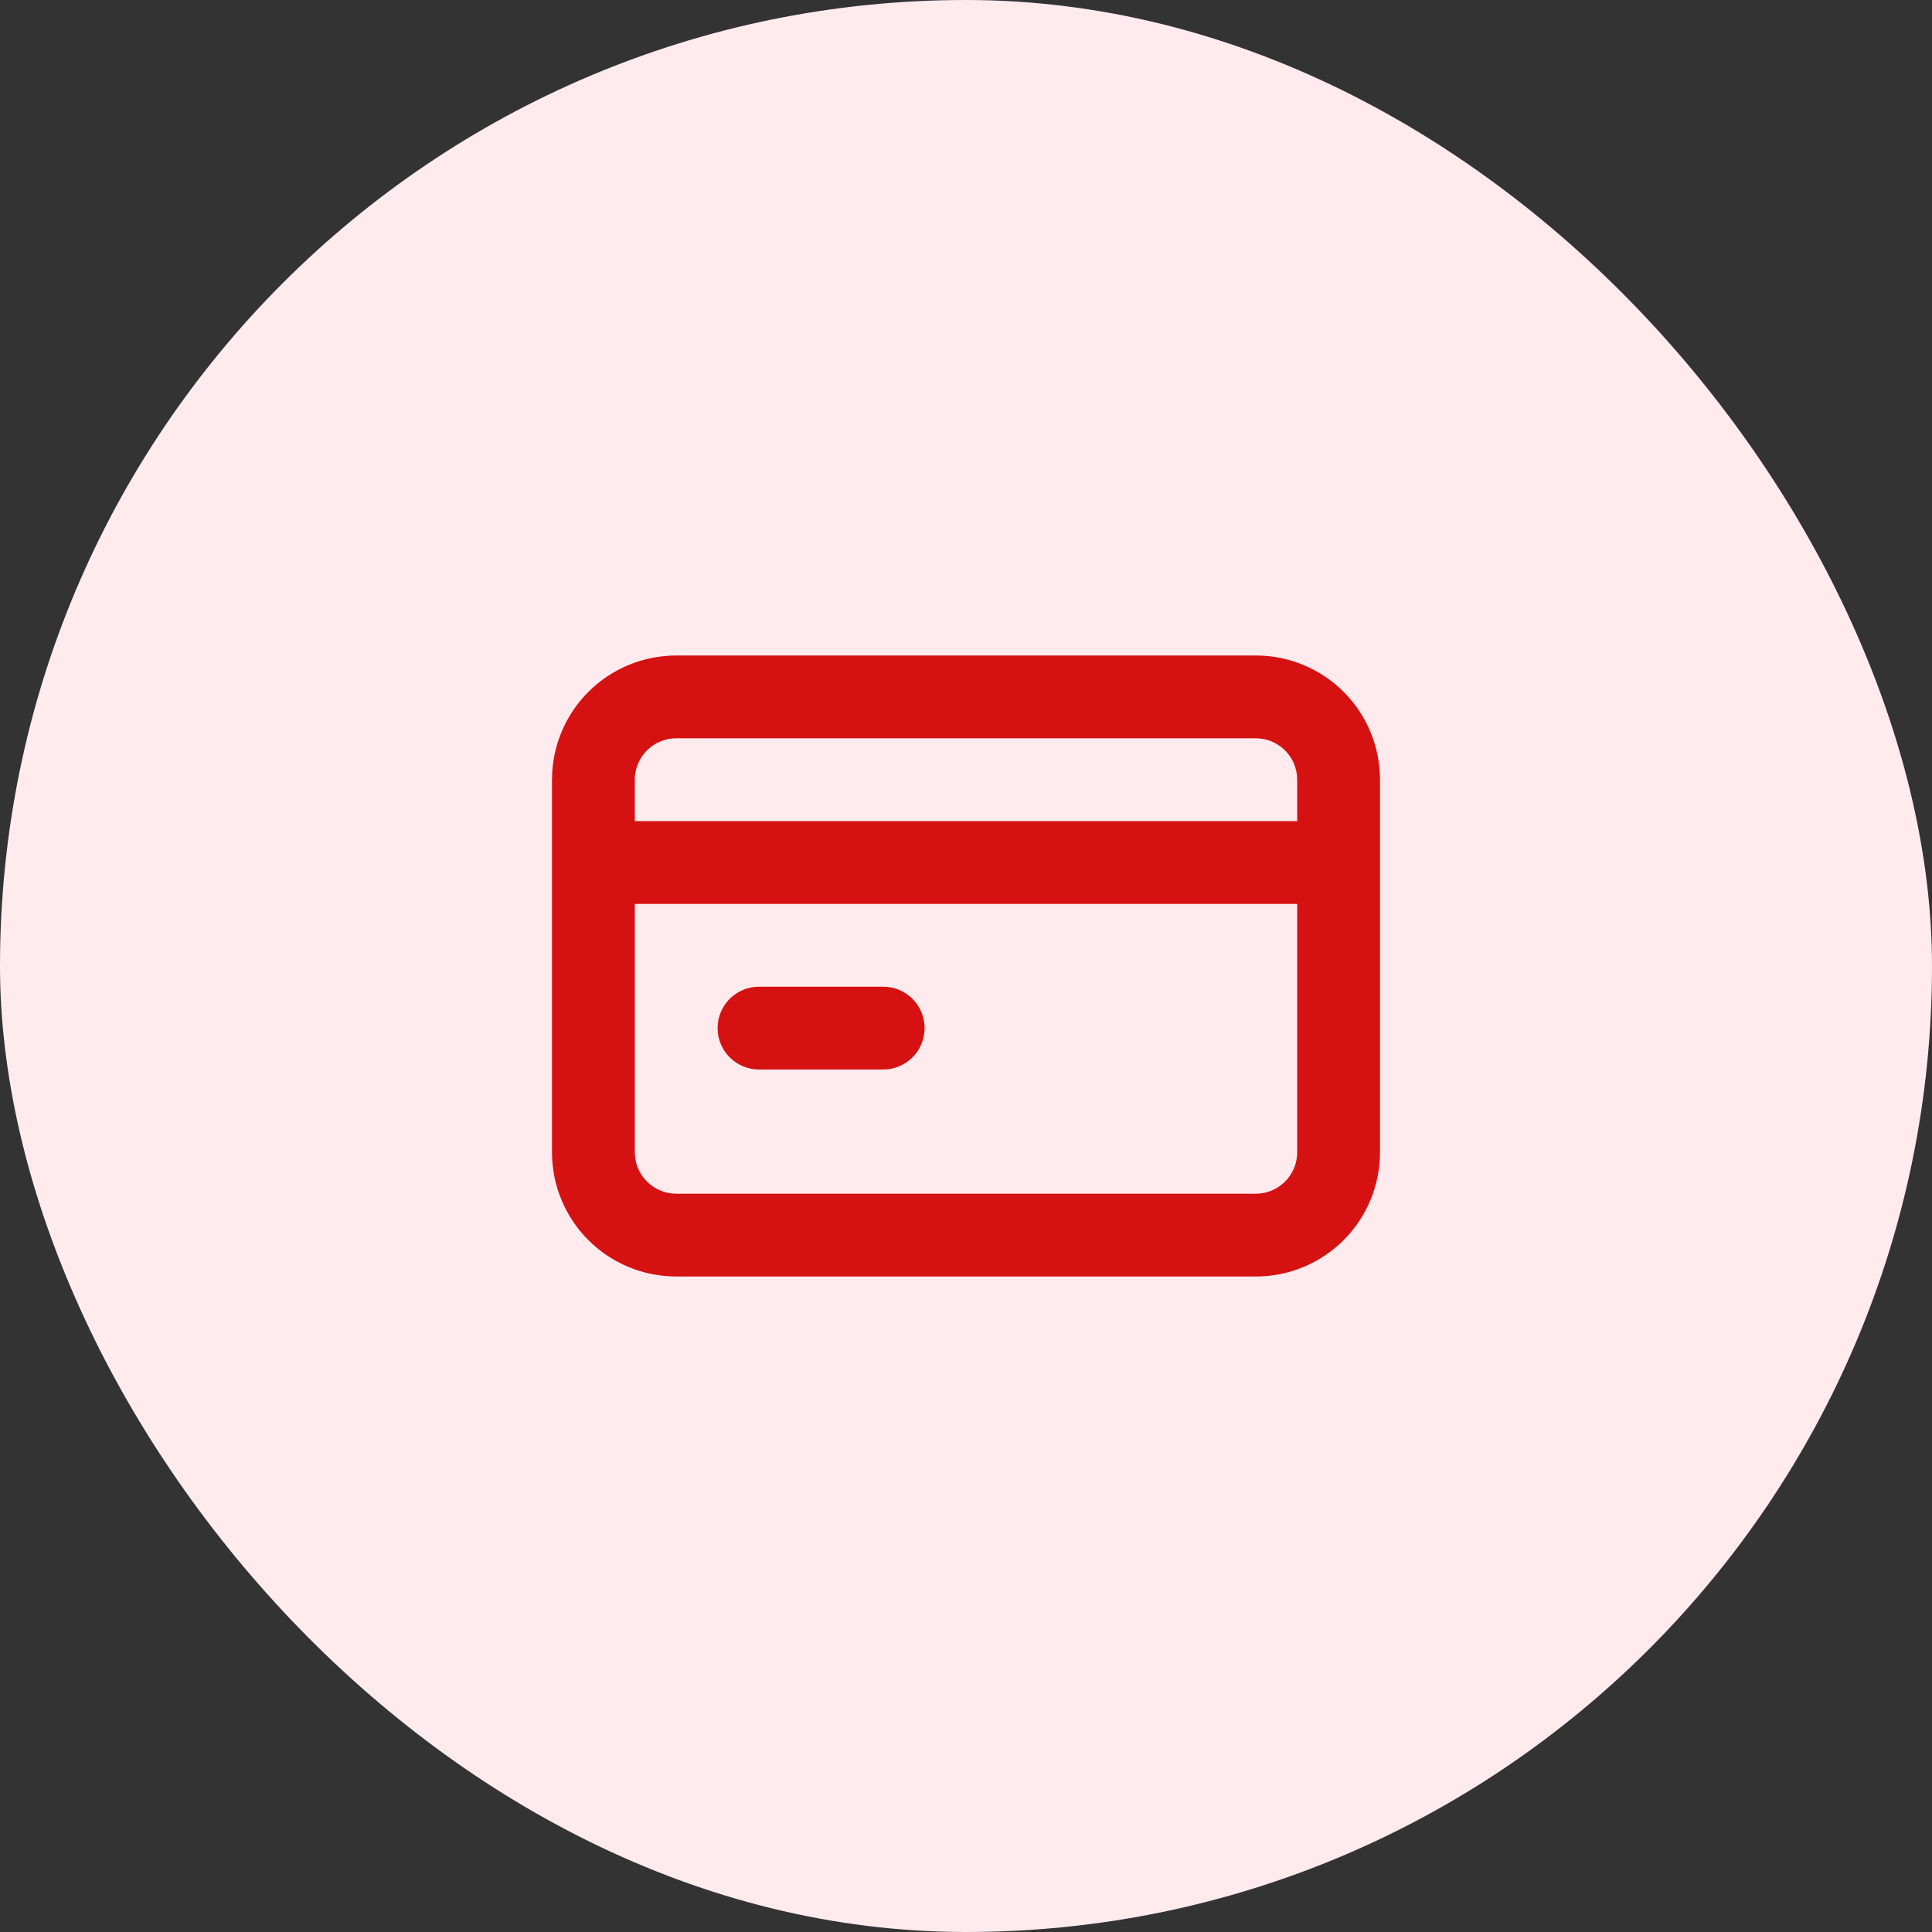
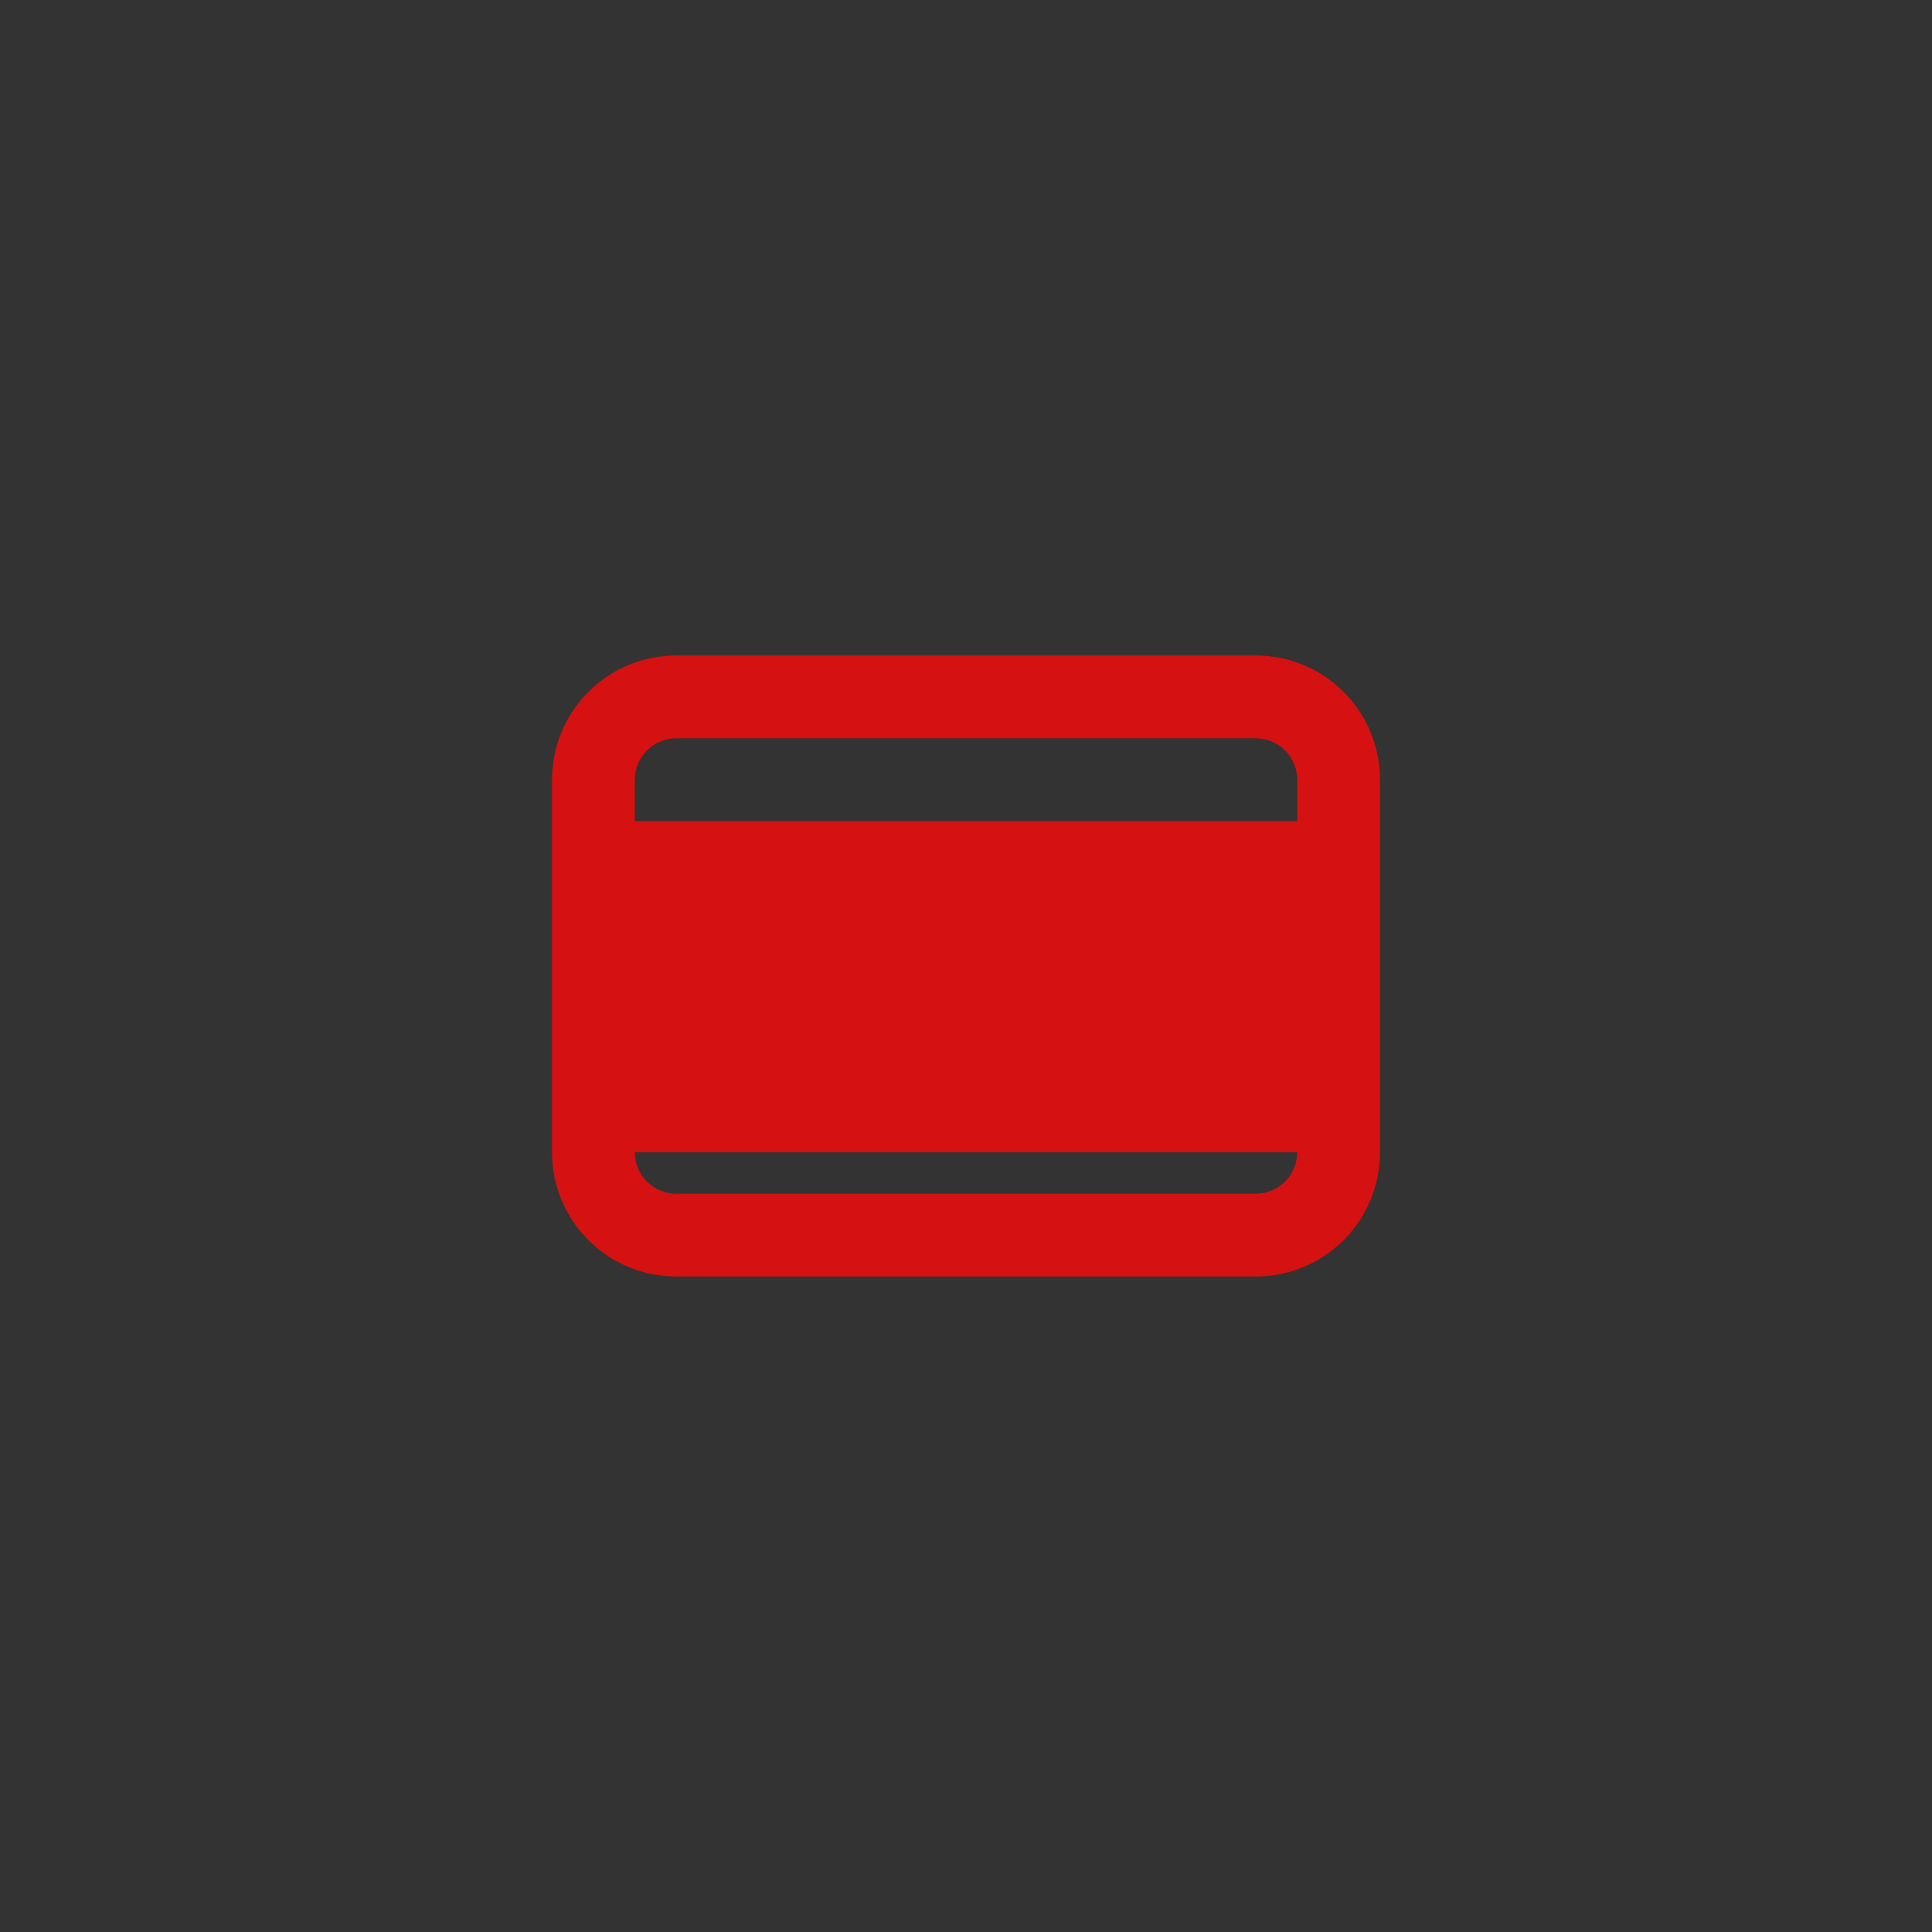
<svg xmlns="http://www.w3.org/2000/svg" width="56" height="56" viewBox="0 0 56 56" fill="none">
  <rect x="0" y="0" width="56" height="56" fill="#333333" stroke="none" />
-   <rect width="56" height="56" rx="28" fill="#FFEBEE" />
-   <path d="M22 31H25.6C25.918 31 26.224 30.874 26.448 30.648C26.674 30.424 26.8 30.118 26.8 29.8C26.8 29.482 26.674 29.177 26.448 28.951C26.224 28.726 25.918 28.6 25.6 28.6H22C21.682 28.6 21.377 28.726 21.151 28.951C20.926 29.177 20.8 29.482 20.8 29.8C20.8 30.118 20.926 30.424 21.151 30.648C21.377 30.874 21.682 31 22 31ZM36.4 19H19.6C18.645 19 17.73 19.379 17.054 20.054C16.379 20.73 16 21.645 16 22.6V33.4C16 34.355 16.379 35.27 17.054 35.946C17.73 36.621 18.645 37 19.6 37H36.4C37.355 37 38.27 36.621 38.946 35.946C39.621 35.27 40 34.355 40 33.4V22.6C40 21.645 39.621 20.73 38.946 20.054C38.27 19.379 37.355 19 36.4 19ZM37.6 33.4C37.6 33.718 37.474 34.023 37.248 34.248C37.023 34.474 36.718 34.6 36.4 34.6H19.6C19.282 34.6 18.977 34.474 18.752 34.248C18.526 34.023 18.4 33.718 18.4 33.4V26.2H37.6V33.4ZM37.6 23.8H18.4V22.6C18.4 22.282 18.526 21.977 18.752 21.752C18.977 21.526 19.282 21.4 19.6 21.4H36.4C36.718 21.4 37.023 21.526 37.248 21.752C37.474 21.977 37.6 22.282 37.6 22.6V23.8Z" fill="#D61111" />
+   <path d="M22 31H25.6C25.918 31 26.224 30.874 26.448 30.648C26.674 30.424 26.8 30.118 26.8 29.8C26.8 29.482 26.674 29.177 26.448 28.951C26.224 28.726 25.918 28.6 25.6 28.6H22C21.682 28.6 21.377 28.726 21.151 28.951C20.926 29.177 20.8 29.482 20.8 29.8C20.8 30.118 20.926 30.424 21.151 30.648C21.377 30.874 21.682 31 22 31ZM36.4 19H19.6C18.645 19 17.73 19.379 17.054 20.054C16.379 20.73 16 21.645 16 22.6V33.4C16 34.355 16.379 35.27 17.054 35.946C17.73 36.621 18.645 37 19.6 37H36.4C37.355 37 38.27 36.621 38.946 35.946C39.621 35.27 40 34.355 40 33.4V22.6C40 21.645 39.621 20.73 38.946 20.054C38.27 19.379 37.355 19 36.4 19ZM37.6 33.4C37.6 33.718 37.474 34.023 37.248 34.248C37.023 34.474 36.718 34.6 36.4 34.6H19.6C19.282 34.6 18.977 34.474 18.752 34.248C18.526 34.023 18.4 33.718 18.4 33.4H37.6V33.4ZM37.6 23.8H18.4V22.6C18.4 22.282 18.526 21.977 18.752 21.752C18.977 21.526 19.282 21.4 19.6 21.4H36.4C36.718 21.4 37.023 21.526 37.248 21.752C37.474 21.977 37.6 22.282 37.6 22.6V23.8Z" fill="#D61111" />
</svg>